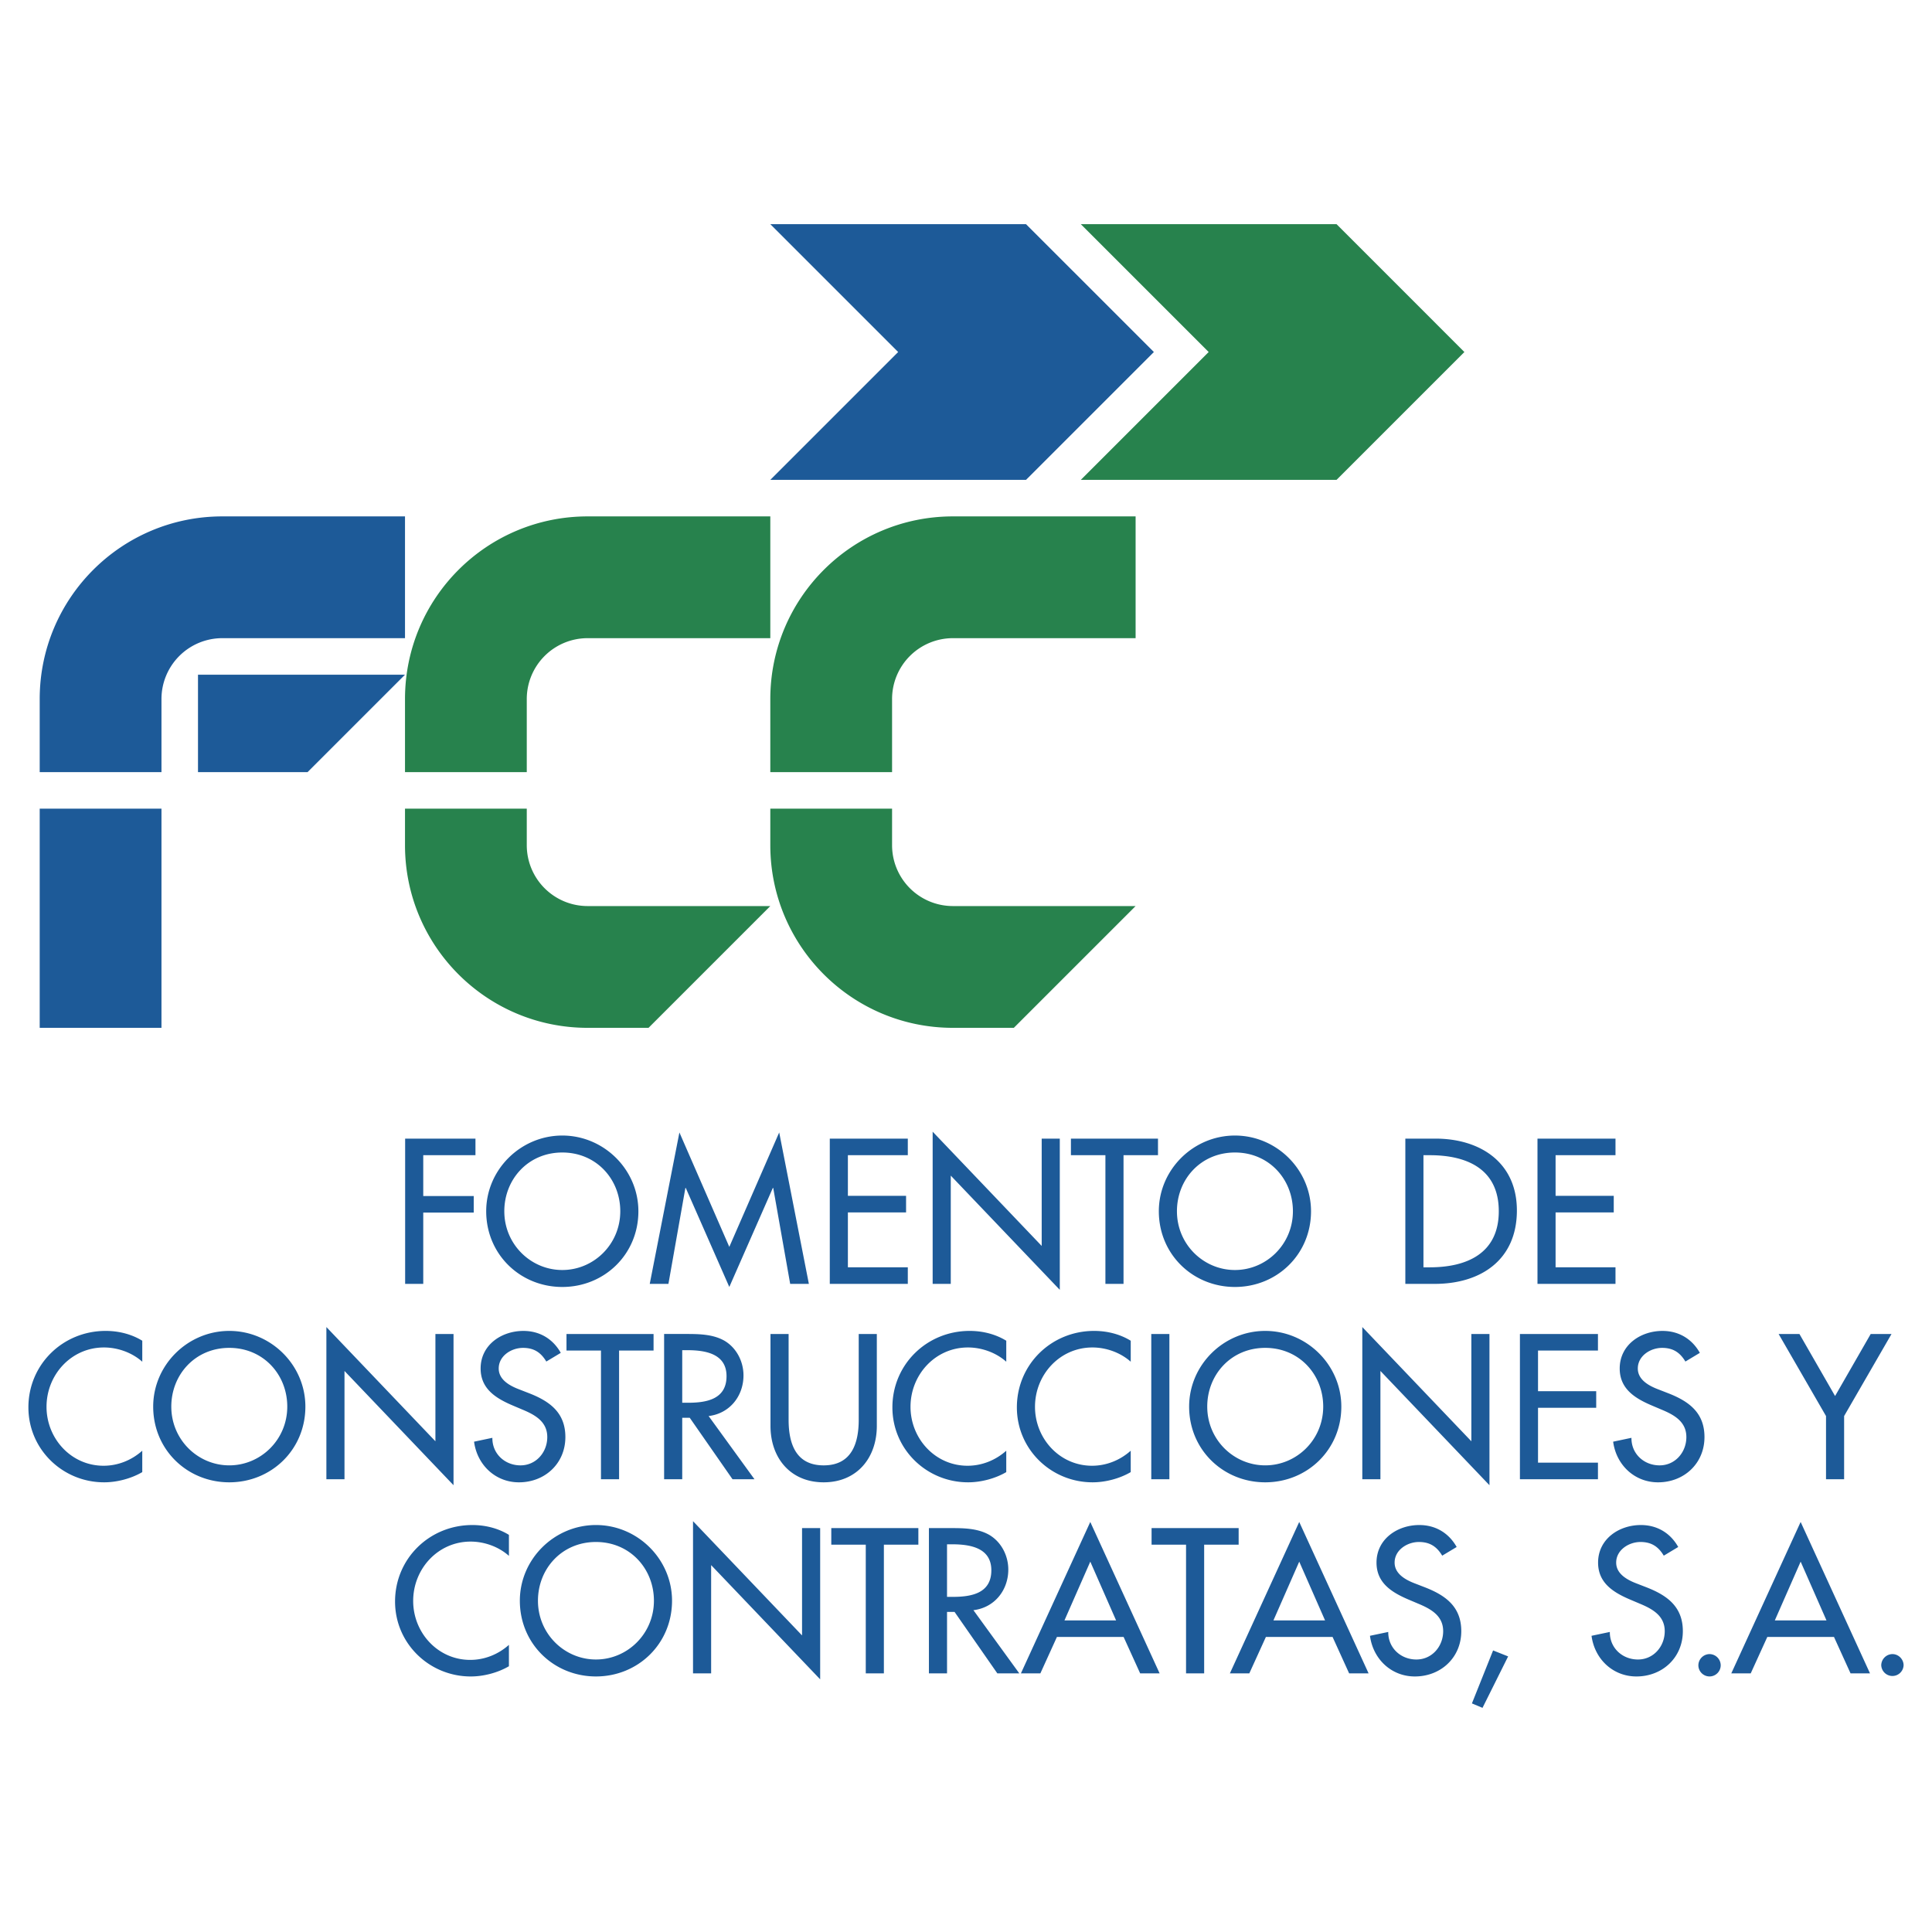
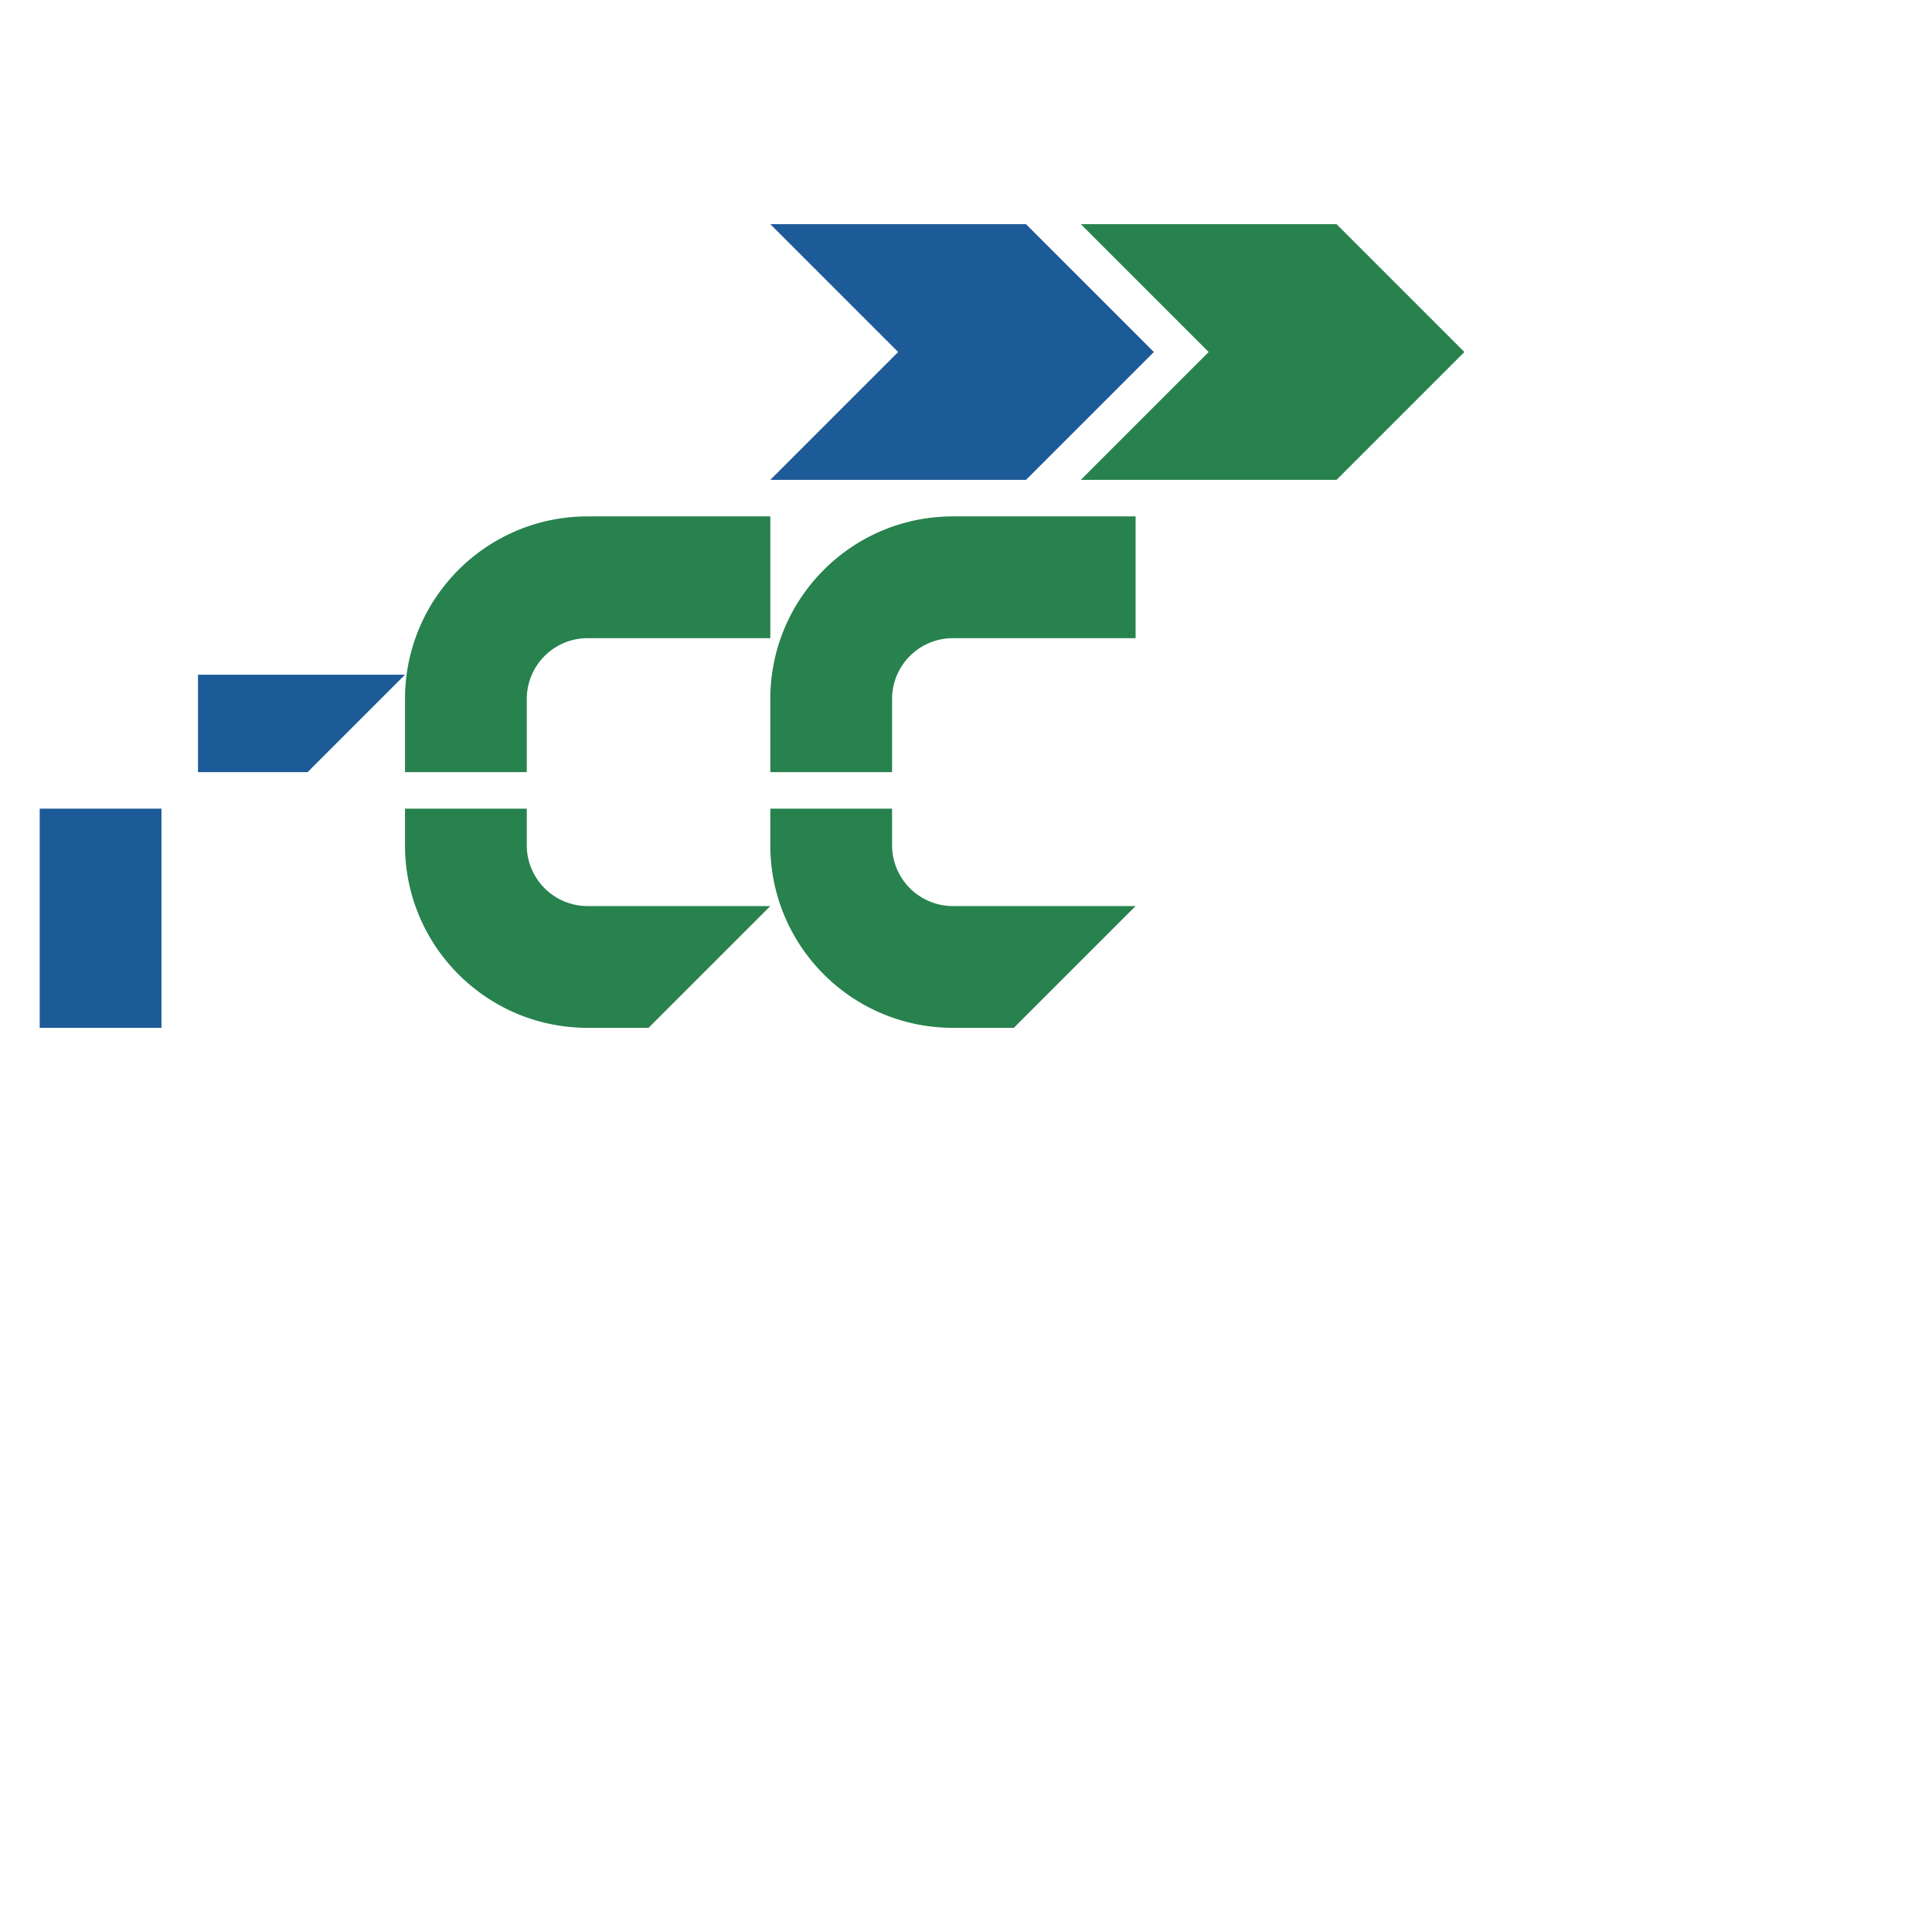
<svg xmlns="http://www.w3.org/2000/svg" width="2500" height="2500" viewBox="0 0 192.756 192.756">
  <g fill-rule="evenodd" clip-rule="evenodd">
    <path fill="#fff" d="M0 0h192.756v192.756H0V0z" />
    <path fill="#27824d" d="M133.346 47.877l12.756-12.756-12.756-12.757h-25.514l12.758 12.757-12.758 12.756h25.514zM95.077 102.547c-10.069 0-18.223-8.154-18.223-18.224v-3.645h12.148v3.645a6.072 6.072 0 0 0 6.074 6.075H113.3l-12.15 12.149h-6.073zM58.631 102.547c-10.07 0-18.224-8.154-18.224-18.224v-3.645h12.149v3.645a6.073 6.073 0 0 0 6.075 6.075h18.223l-12.149 12.149h-6.074zM58.631 51.521c-10.07 0-18.224 8.154-18.224 18.223v7.29h12.149v-7.29a6.072 6.072 0 0 1 6.075-6.074h18.223V51.521H58.631zM95.077 51.521c-10.069 0-18.223 8.154-18.223 18.223v7.29h12.148v-7.29a6.072 6.072 0 0 1 6.074-6.074H113.3V51.521H95.077z" />
    <path fill="#1d5a98" d="M19.754 67.315h20.653l-9.719 9.719H19.754v-9.719zM16.11 102.547V80.679H3.961v21.868H16.11zM102.365 47.877l12.758-12.756-12.758-12.757H76.854L89.61 35.121 76.854 47.877h25.511z" />
-     <path d="M22.184 51.521c-10.069 0-18.223 8.154-18.223 18.223v7.29H16.11v-7.29a6.072 6.072 0 0 1 6.074-6.074h18.223V51.521H22.184zM153.395 128.092h7.783v-1.653h-5.977v-5.478h5.803v-1.652h-5.803v-4.055h5.977V113.6h-7.783v14.492zM123.209 113.293c-4.152 0-7.592 3.402-7.592 7.553 0 4.307 3.402 7.555 7.592 7.555s7.592-3.248 7.592-7.555c0-4.151-3.442-7.553-7.592-7.553zm0 13.416c-3.133 0-5.785-2.557-5.785-5.863 0-3.189 2.383-5.861 5.785-5.861s5.785 2.672 5.785 5.861c0 3.306-2.652 5.863-5.785 5.863zM47.437 115.254V113.6h-7.016v14.492h1.807v-7.112h5.036v-1.652h-5.036v-4.074h5.209zM56.1 113.293c-4.152 0-7.592 3.402-7.592 7.553 0 4.307 3.402 7.555 7.592 7.555s7.592-3.248 7.592-7.555c-.001-4.151-3.441-7.553-7.592-7.553zm0 13.416c-3.133 0-5.785-2.557-5.785-5.863 0-3.189 2.383-5.861 5.785-5.861s5.785 2.672 5.785 5.861c0 3.306-2.653 5.863-5.785 5.863zM72.763 128.4l4.343-9.879h.039l1.691 9.571h1.865l-2.96-15.106-4.978 11.416-4.978-11.416-2.96 15.106h1.864l1.692-9.571h.038l4.344 9.879zM82.788 128.092h7.784v-1.653h-5.978v-5.478h5.805v-1.652h-5.805v-4.055h5.978V113.6h-7.784v14.492zM93.051 128.092h1.807v-10.801l10.878 11.397V113.6h-1.806v10.707l-10.879-11.399v15.184zM140.211 128.092h2.941c4.574 0 8.188-2.383 8.188-7.322 0-4.824-3.691-7.17-8.131-7.17h-2.998v14.492zm1.807-12.838h.635c3.689 0 6.881 1.363 6.881 5.592 0 4.209-3.191 5.594-6.881 5.594h-.635v-11.186zM112.094 115.254h3.439V113.6h-8.687v1.654h3.441v12.838h1.807v-12.838zM132.951 163.318l1.652 3.633h1.941l-6.92-15.105-6.918 15.105h1.939l1.654-3.633h6.652zm-.75-1.652h-5.15l2.574-5.861 2.576 5.861zM182.977 163.318l1.652 3.633h1.941l-6.92-15.105-6.918 15.105h1.939l1.654-3.633h6.652zm-.75-1.652h-5.152l2.576-5.861 2.576 5.861zM170.562 165.029a1.13 1.13 0 0 0-1.115 1.115c0 .615.5 1.115 1.115 1.115.613 0 1.113-.5 1.113-1.115a1.127 1.127 0 0 0-1.113-1.115zM148.967 164.664l-2.113 5.285 1.056.444 2.557-5.133-1.5-.596zM145.332 154.344c-.789-1.404-2.115-2.191-3.729-2.191-2.191 0-4.268 1.402-4.268 3.748 0 2.018 1.5 2.959 3.152 3.67l1 .424c1.248.52 2.498 1.191 2.498 2.748 0 1.52-1.115 2.826-2.672 2.826s-2.824-1.154-2.807-2.748l-1.824.383c.307 2.326 2.133 4.057 4.477 4.057 2.596 0 4.633-1.885 4.633-4.518 0-2.422-1.537-3.555-3.594-4.363l-1.039-.402c-.902-.346-2.018-.941-2.018-2.076 0-1.268 1.27-2.057 2.422-2.057 1.096 0 1.787.461 2.326 1.365l1.443-.866zM120.139 154.113h3.441v-1.654h-8.687v1.654h3.439v12.838h1.807v-12.838zM59.457 152.152c-4.151 0-7.592 3.402-7.592 7.553 0 4.307 3.402 7.555 7.592 7.555 4.189 0 7.592-3.248 7.592-7.555-.001-4.15-3.441-7.553-7.592-7.553zm0 13.416c-3.133 0-5.785-2.557-5.785-5.863 0-3.189 2.383-5.861 5.785-5.861s5.785 2.672 5.785 5.861c0 3.307-2.653 5.863-5.785 5.863zM50.774 153.133c-1.096-.674-2.384-.98-3.652-.98-4.267 0-7.707 3.344-7.707 7.631 0 4.189 3.421 7.477 7.554 7.477 1.268 0 2.69-.365 3.806-1.02v-2.133c-1.077.961-2.441 1.5-3.863 1.5-3.229 0-5.689-2.711-5.689-5.883 0-3.209 2.479-5.92 5.728-5.92 1.365 0 2.787.5 3.825 1.424v-2.096h-.002zM112.102 163.318l1.652 3.633h1.941l-6.918-15.105-6.92 15.105h1.941l1.652-3.633h6.652zm-.75-1.652h-5.15l2.576-5.861 2.574 5.861zM69.143 166.951h1.807V156.15l10.878 11.397v-15.088h-1.807v10.707l-10.878-11.398v15.183zM97.119 160.648c2.094-.25 3.479-1.98 3.479-4.057 0-1.383-.693-2.748-1.904-3.459-1.152-.654-2.536-.674-3.824-.674h-2.191v14.492h1.807v-6.131h.75l4.267 6.131h2.191l-4.575-6.302zm-2.634-6.574h.48c1.788 0 3.941.326 3.941 2.596 0 2.305-2 2.65-3.844 2.65h-.577v-5.246zM88.185 154.113h3.44v-1.654h-8.687v1.654h3.44v12.838h1.807v-12.838zM188.807 165.029a1.13 1.13 0 0 0-1.115 1.115 1.116 1.116 0 0 0 2.23 0c0-.595-.5-1.115-1.115-1.115zM167.438 154.344c-.789-1.404-2.115-2.191-3.729-2.191-2.191 0-4.268 1.402-4.268 3.748 0 2.018 1.5 2.959 3.152 3.67l1 .424c1.248.52 2.498 1.191 2.498 2.748 0 1.52-1.115 2.826-2.672 2.826s-2.824-1.154-2.805-2.748l-1.826.383c.307 2.326 2.133 4.057 4.479 4.057 2.594 0 4.631-1.885 4.631-4.518 0-2.422-1.537-3.555-3.594-4.363l-1.037-.402c-.904-.346-2.02-.941-2.02-2.076 0-1.268 1.27-2.057 2.422-2.057 1.096 0 1.787.461 2.326 1.365l1.443-.866zM32.563 147.584h1.807v-10.803l10.878 11.399v-15.088h-1.807v10.705L32.563 132.4v15.184zM135.918 147.584h1.807v-10.803l10.879 11.399v-15.088h-1.807v10.705L135.918 132.4v15.184zM61.766 134.744h3.44v-1.652h-8.687v1.652h3.44v12.84h1.807v-12.84zM169.594 134.975c-.787-1.402-2.113-2.189-3.727-2.189-2.191 0-4.268 1.402-4.268 3.748 0 2.018 1.498 2.959 3.152 3.67l.998.424c1.25.518 2.5 1.191 2.5 2.748 0 1.518-1.115 2.824-2.672 2.824s-2.826-1.152-2.807-2.748l-1.826.385c.309 2.326 2.135 4.055 4.479 4.055 2.596 0 4.633-1.883 4.633-4.516 0-2.422-1.537-3.557-3.594-4.363l-1.039-.404c-.902-.346-2.018-.941-2.018-2.074 0-1.27 1.268-2.057 2.422-2.057 1.096 0 1.787.461 2.326 1.363l1.441-.866zM112.811 133.764c-1.094-.672-2.383-.979-3.65-.979-4.268 0-7.707 3.344-7.707 7.629 0 4.191 3.42 7.477 7.553 7.477 1.27 0 2.691-.365 3.805-1.018v-2.135c-1.076.961-2.439 1.5-3.861 1.5-3.23 0-5.689-2.709-5.689-5.881 0-3.211 2.479-5.92 5.727-5.92 1.365 0 2.787.5 3.824 1.422v-2.095h-.002zM100.395 133.764c-1.098-.672-2.385-.979-3.653-.979-4.267 0-7.707 3.344-7.707 7.629 0 4.191 3.421 7.477 7.553 7.477 1.27 0 2.691-.365 3.807-1.018v-2.135c-1.078.961-2.441 1.5-3.864 1.5-3.229 0-5.689-2.709-5.689-5.881 0-3.211 2.479-5.92 5.728-5.92 1.365 0 2.787.5 3.826 1.422v-2.095h-.001zM14.194 133.764c-1.096-.672-2.384-.979-3.652-.979-4.267 0-7.708 3.344-7.708 7.629 0 4.191 3.421 7.477 7.554 7.477 1.269 0 2.69-.365 3.806-1.018v-2.135c-1.076.961-2.441 1.5-3.863 1.5-3.229 0-5.689-2.709-5.689-5.881 0-3.211 2.48-5.92 5.728-5.92 1.365 0 2.787.5 3.825 1.422v-2.095h-.001zM55.948 134.975c-.788-1.402-2.114-2.189-3.729-2.189-2.191 0-4.267 1.402-4.267 3.748 0 2.018 1.5 2.959 3.152 3.67l.999.424c1.25.518 2.499 1.191 2.499 2.748 0 1.518-1.115 2.824-2.672 2.824-1.557 0-2.825-1.152-2.806-2.748l-1.826.385c.308 2.326 2.133 4.055 4.478 4.055 2.595 0 4.632-1.883 4.632-4.516 0-2.422-1.538-3.557-3.594-4.363l-1.038-.404c-.903-.346-2.018-.941-2.018-2.074 0-1.27 1.269-2.057 2.422-2.057 1.096 0 1.788.461 2.326 1.363l1.442-.866zM70.699 141.279c2.095-.25 3.479-1.979 3.479-4.055 0-1.385-.692-2.748-1.903-3.461-1.153-.652-2.537-.672-3.825-.672h-2.191v14.492h1.807v-6.131h.75l4.267 6.131h2.191l-4.575-6.304zm-2.633-6.572h.48c1.788 0 3.94.326 3.94 2.594 0 2.307-1.999 2.652-3.844 2.652h-.576v-5.246zM76.872 133.092v9.168c0 3.189 1.979 5.631 5.305 5.631 3.325 0 5.304-2.441 5.304-5.631v-9.168h-1.806v8.553c0 2.365-.711 4.555-3.498 4.555s-3.498-2.189-3.498-4.555v-8.553h-1.807zM116.67 133.092h-1.807v14.492h1.807v-14.492zM182.182 141.279v6.305h1.806v-6.305l4.729-8.187h-2.076l-3.555 6.189-3.557-6.189h-2.076l4.729 8.187zM22.876 132.785c-4.151 0-7.592 3.4-7.592 7.553 0 4.305 3.402 7.553 7.592 7.553s7.592-3.248 7.592-7.553c0-4.152-3.44-7.553-7.592-7.553zm0 13.414c-3.133 0-5.785-2.555-5.785-5.861 0-3.191 2.383-5.861 5.785-5.861s5.785 2.67 5.785 5.861c.001 3.307-2.652 5.861-5.785 5.861zM126.232 132.785c-4.152 0-7.592 3.4-7.592 7.553 0 4.305 3.402 7.553 7.592 7.553s7.592-3.248 7.592-7.553c0-4.152-3.441-7.553-7.592-7.553zm0 13.414c-3.133 0-5.785-2.555-5.785-5.861 0-3.191 2.383-5.861 5.785-5.861s5.785 2.67 5.785 5.861c.001 3.307-2.652 5.861-5.785 5.861zM151.643 147.584h7.785v-1.654h-5.979v-5.477h5.805v-1.652h-5.805v-4.057h5.979v-1.652h-7.785v14.492z" fill="#1d5a98" />
  </g>
</svg>